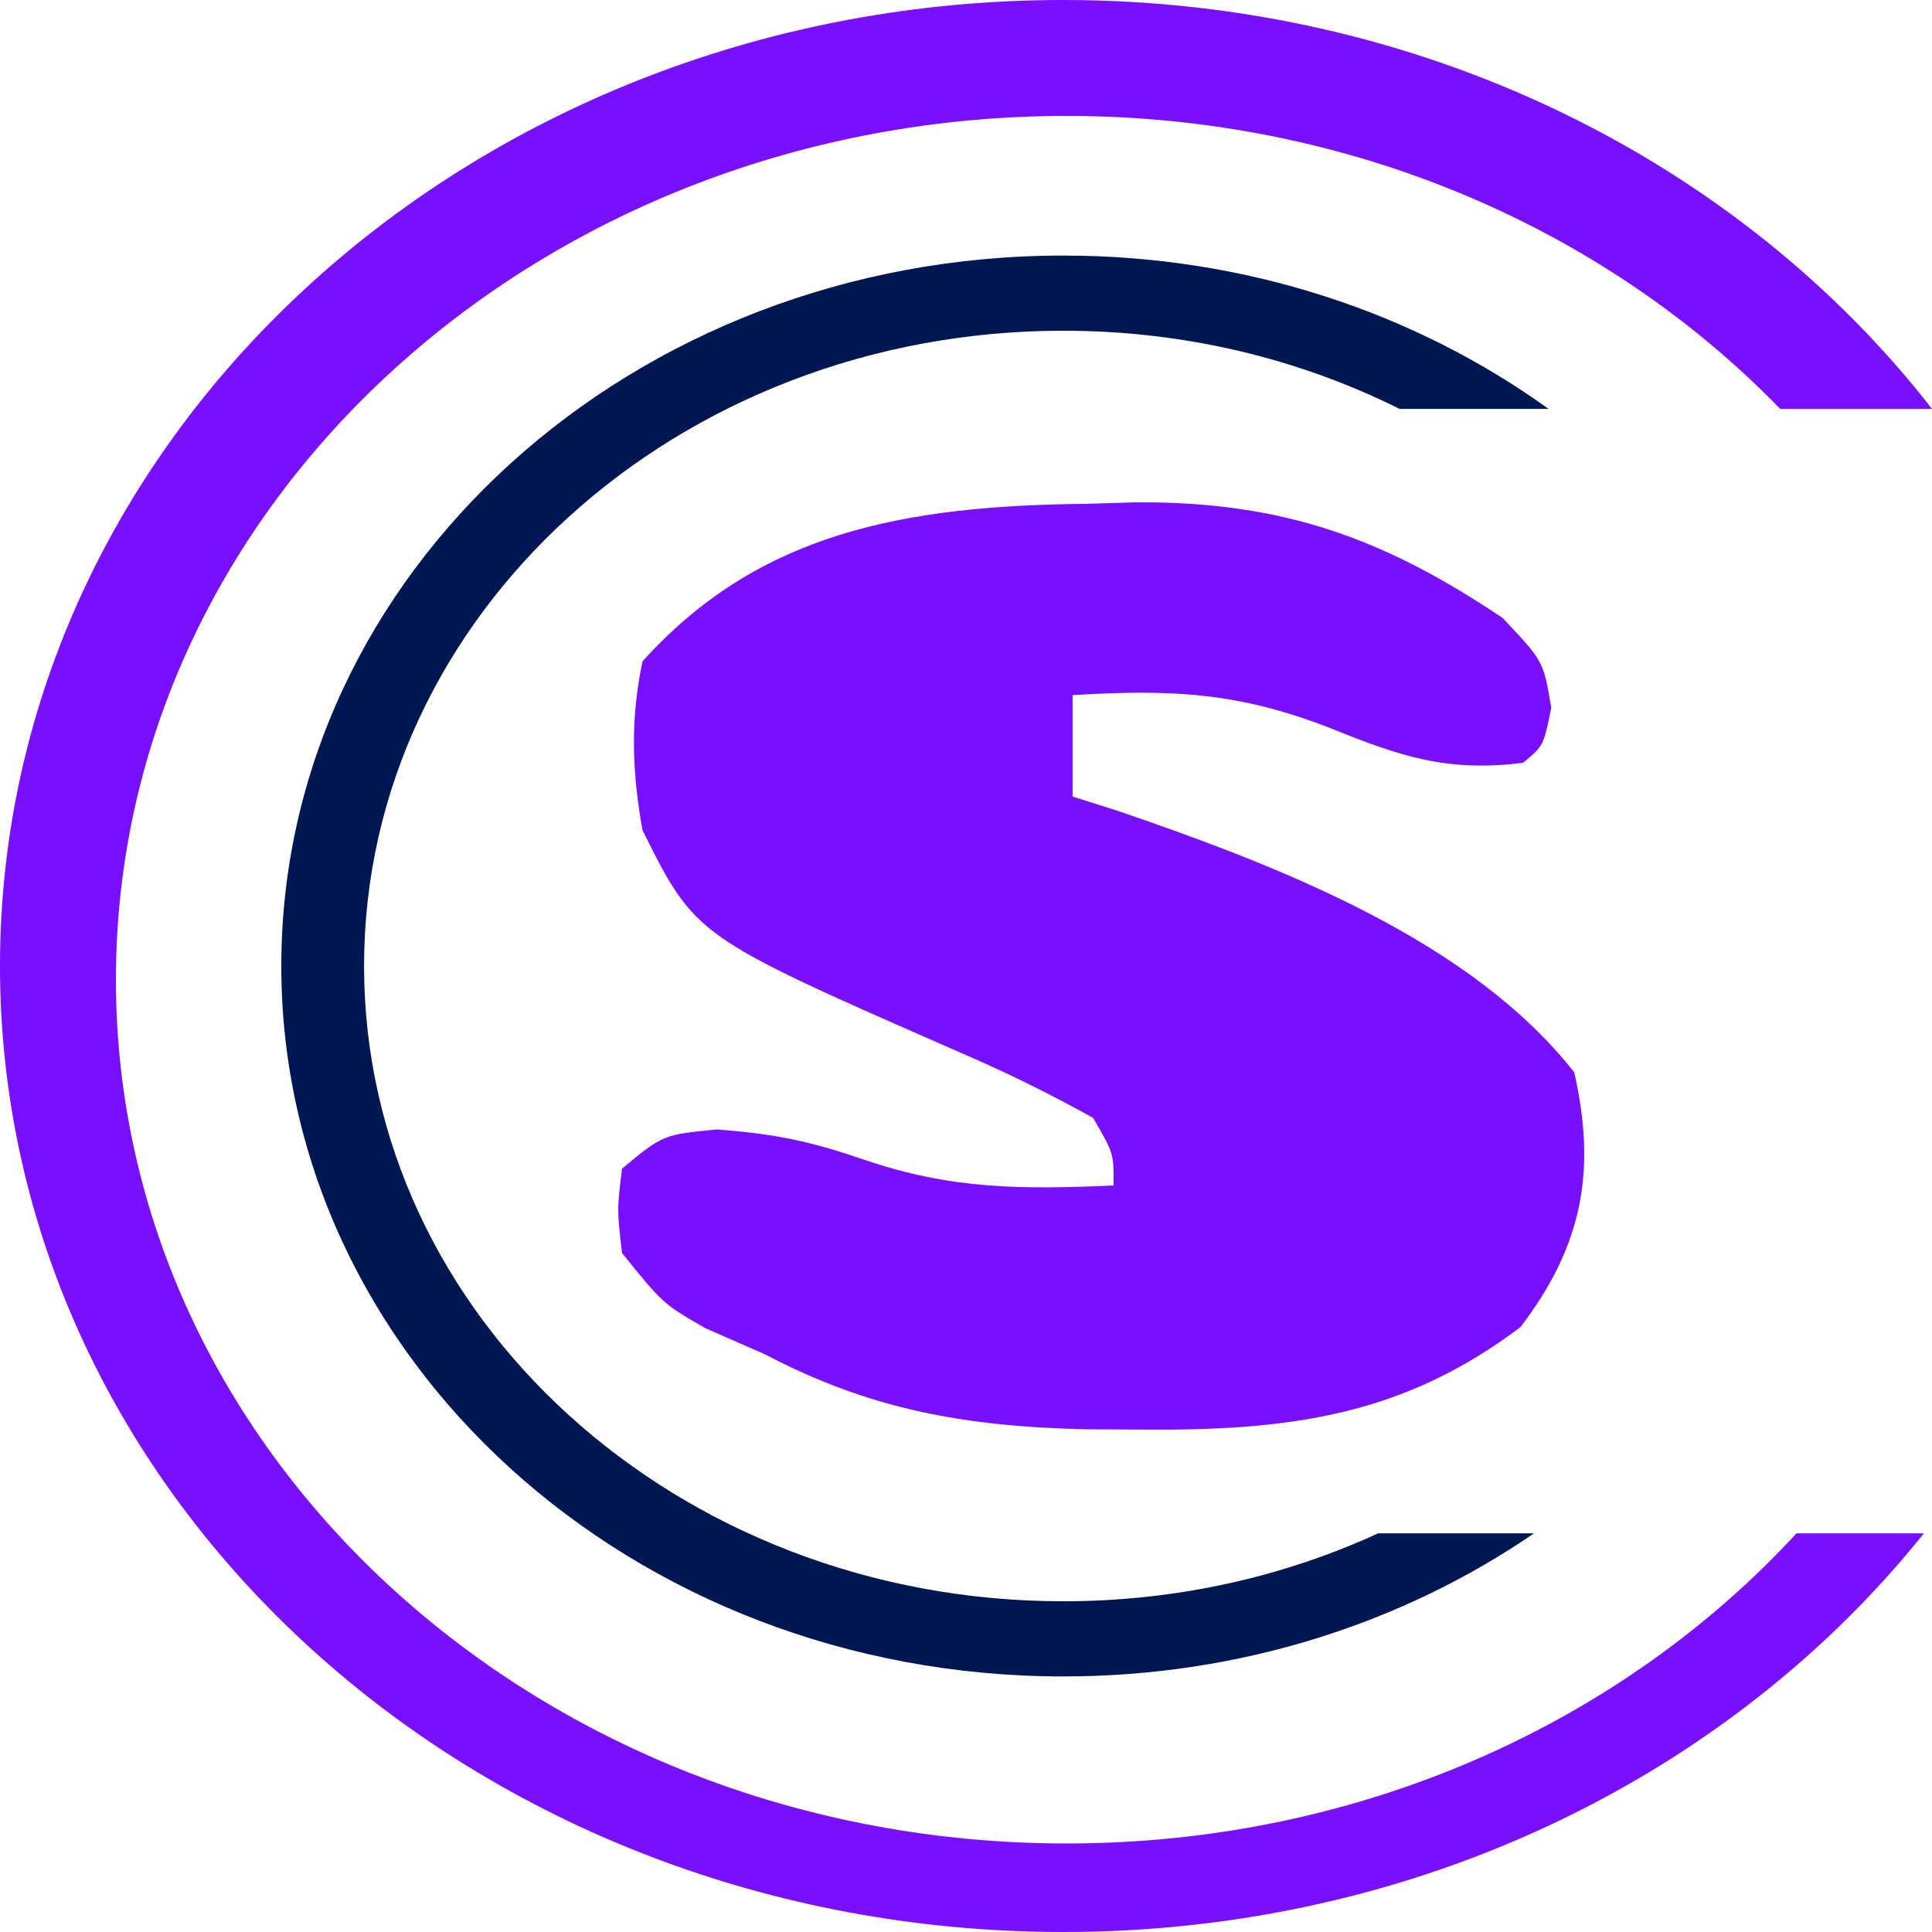
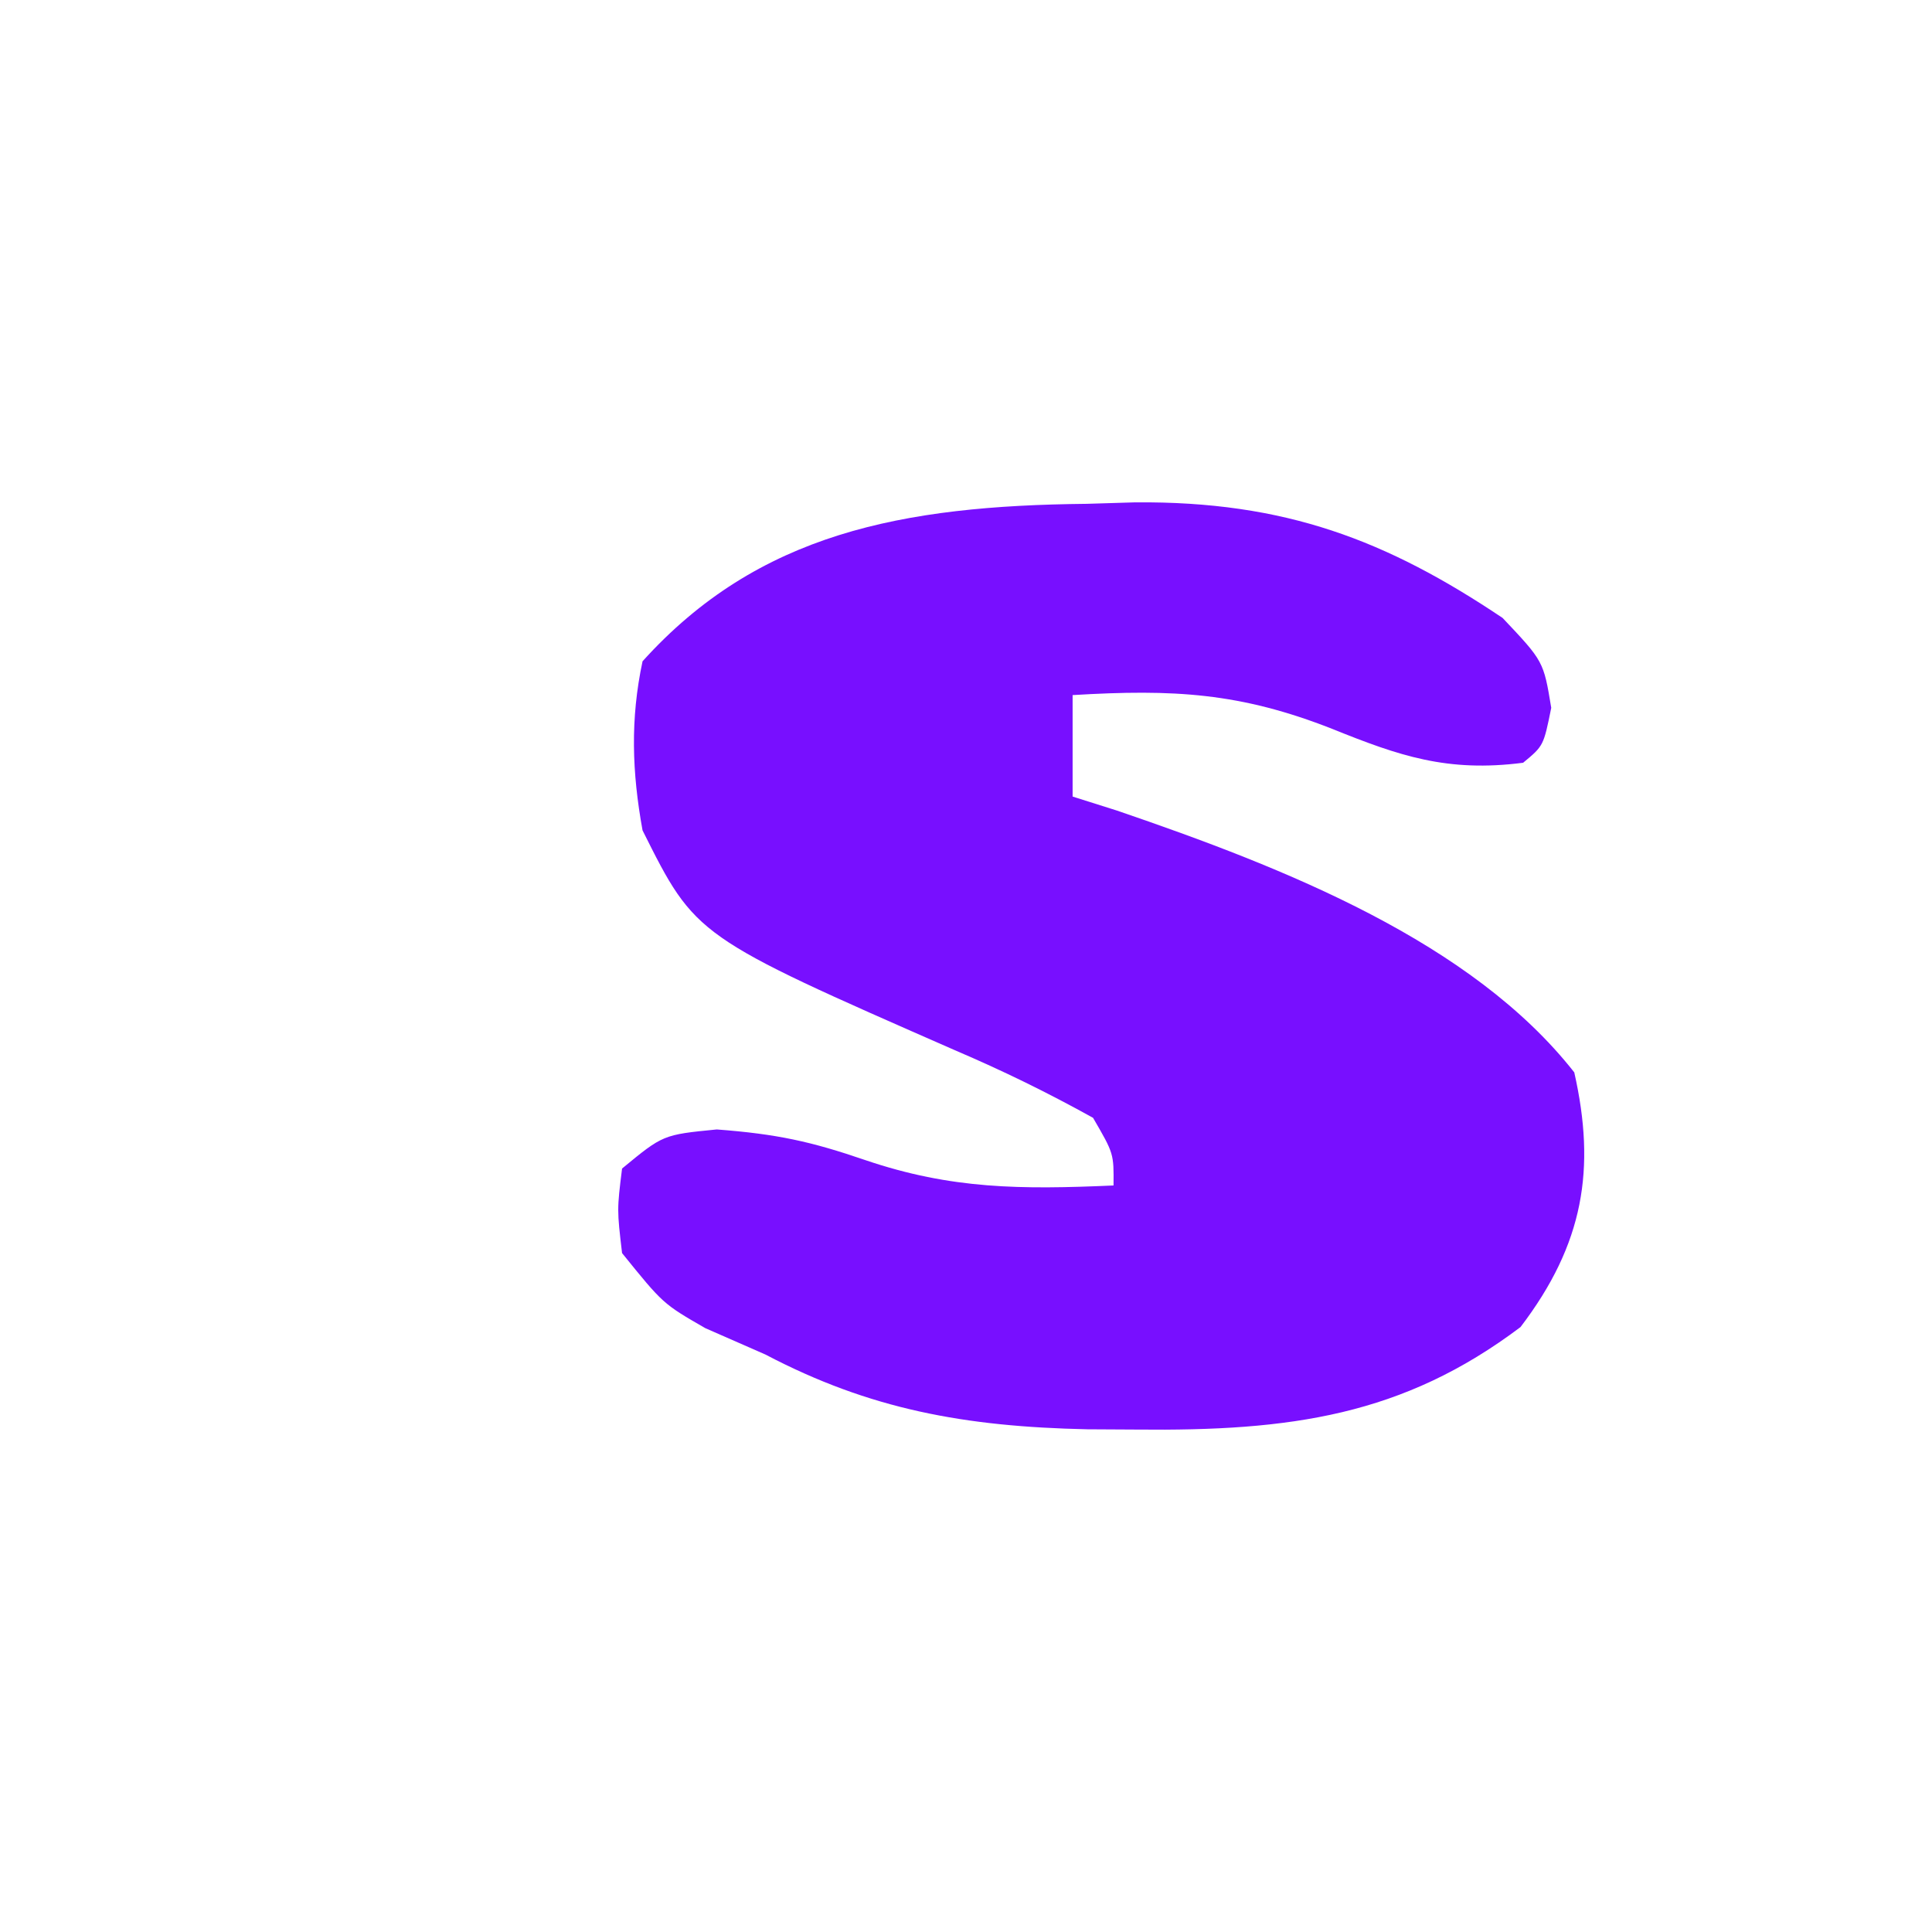
<svg xmlns="http://www.w3.org/2000/svg" width="50" height="50" viewBox="0 0 50 50" fill="none">
  <path d="M28.123 13.039C28.535 13.027 28.947 13.014 29.372 13.001C33.264 12.966 35.893 13.984 38.888 15.993C39.947 17.114 39.947 17.114 40.146 18.318C39.947 19.302 39.947 19.302 39.418 19.74C37.454 19.993 36.21 19.562 34.482 18.865C32.097 17.926 30.377 17.832 27.759 17.989C27.759 18.856 27.759 19.722 27.759 20.615C28.137 20.735 28.515 20.854 28.905 20.977C33.282 22.471 38.094 24.381 40.742 27.753C41.304 30.245 40.993 32.191 39.351 34.344C36.309 36.638 33.39 37.04 29.415 36.997C28.994 36.995 28.573 36.992 28.139 36.99C24.97 36.922 22.513 36.475 19.809 35.055C19.295 34.83 18.782 34.604 18.252 34.372C17.159 33.742 17.159 33.742 16.099 32.43C15.967 31.308 15.967 31.308 16.099 30.242C17.159 29.367 17.159 29.367 18.55 29.23C20.112 29.349 20.986 29.541 22.393 30.023C24.623 30.78 26.423 30.785 28.818 30.68C28.826 29.855 28.826 29.855 28.288 28.929C27.1 28.271 25.974 27.719 24.711 27.179C18.003 24.237 18.003 24.237 16.629 21.49C16.356 19.987 16.309 18.614 16.629 17.114C19.623 13.795 23.355 13.087 28.123 13.039Z" fill="#780FFF" />
-   <path d="M27.518 6.614C32.263 6.614 36.626 8.098 40.077 10.582H36.22C33.638 9.293 30.673 8.559 27.518 8.559C17.524 8.559 9.422 15.92 9.422 25C9.422 34.079 17.524 41.441 27.518 41.441C30.45 41.441 33.218 40.807 35.668 39.682H39.701C36.312 42.007 32.092 43.386 27.518 43.386C16.341 43.386 7.28 35.155 7.28 25C7.28 14.846 16.341 6.614 27.518 6.614Z" fill="#001752" />
-   <path d="M27.518 0C36.805 0 45.018 4.18 50.001 10.582H46.071C41.562 5.934 34.961 3 27.605 3C14.016 3 3 13.009 3 25.355C3 37.7 14.016 47.709 27.605 47.709C35.193 47.709 41.978 44.588 46.492 39.683H49.79C44.788 45.934 36.676 50 27.518 50C12.32 50 0 38.807 0 25C0 11.193 12.32 0 27.518 0Z" fill="#780FFF" />
</svg>